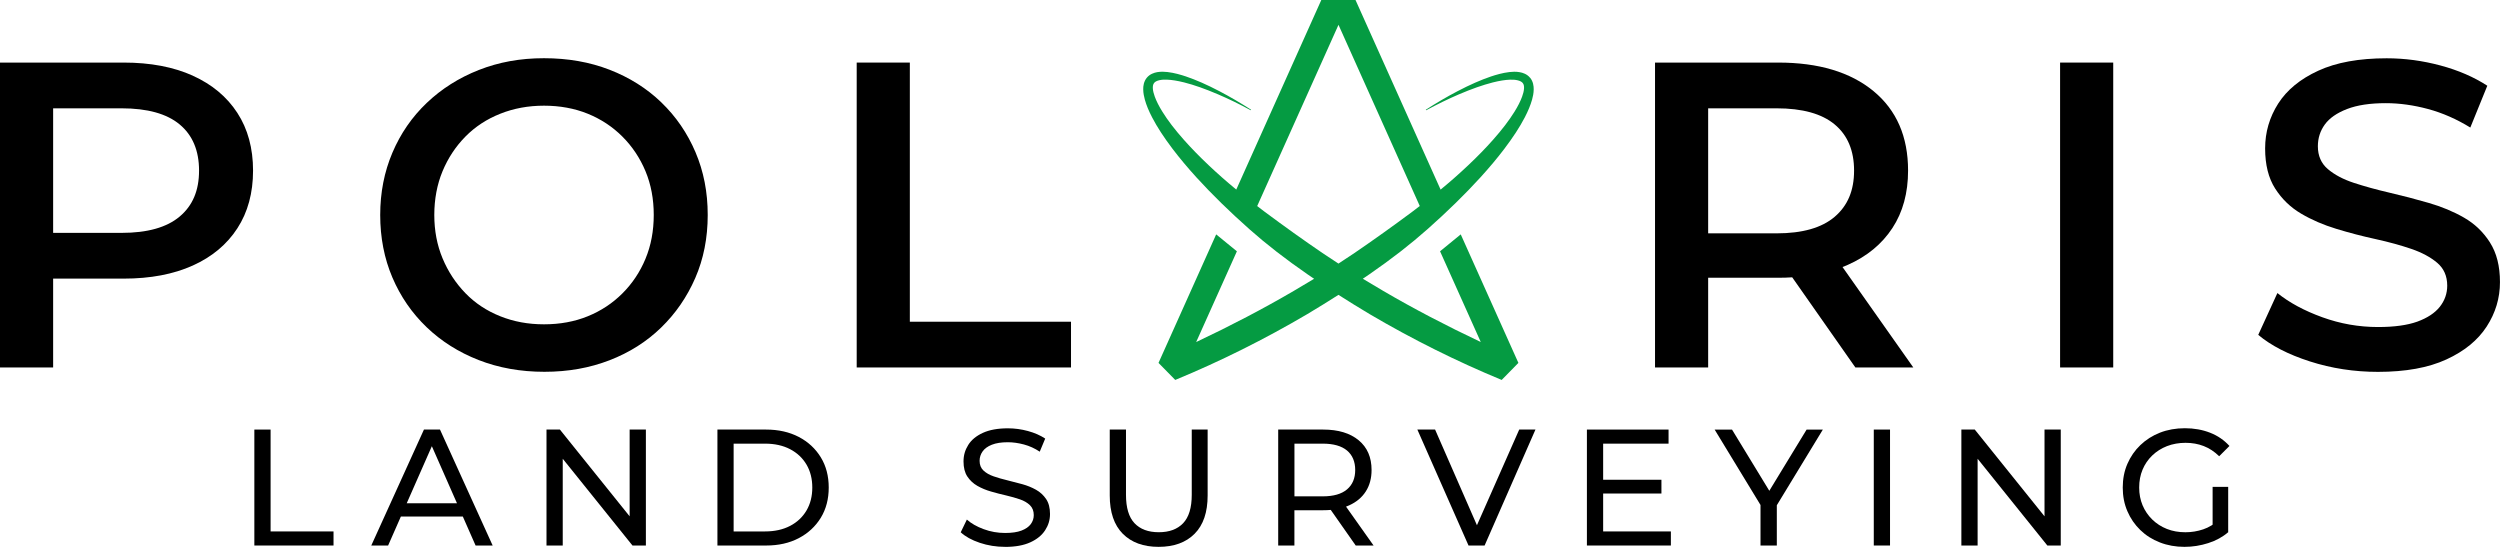
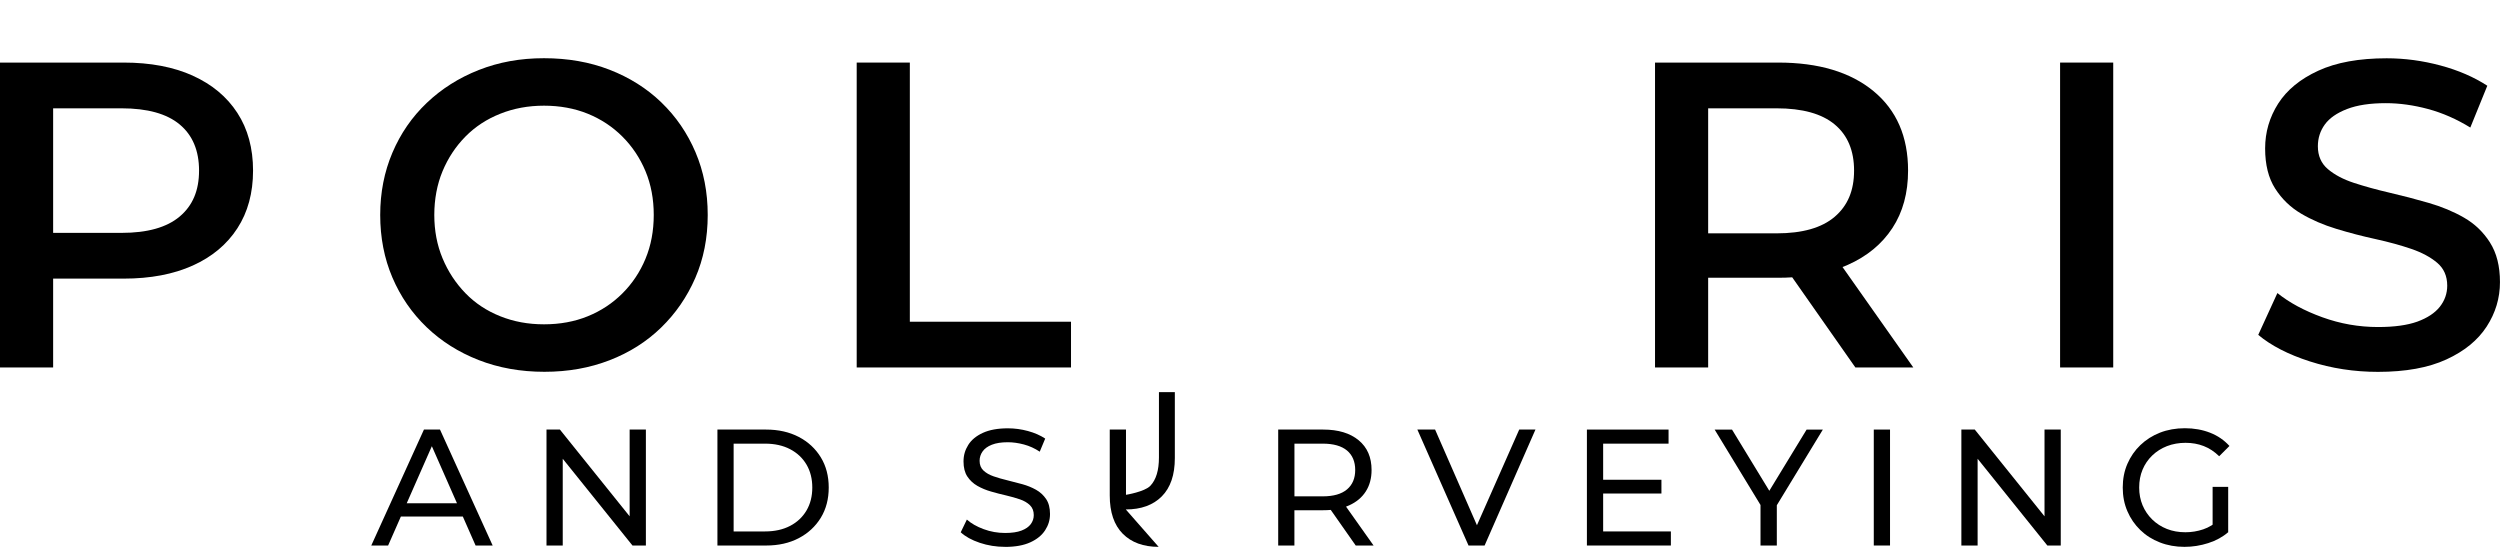
<svg xmlns="http://www.w3.org/2000/svg" id="Layer_1" viewBox="0 0 635.64 139.04">
  <defs>
    <style>.cls-1{fill:#059b42;}</style>
  </defs>
  <path d="M49,19.23c-4.91-2.21-10.76-3.32-17.55-3.32H0v77.52h13.51v-22.59h17.94c6.79,0,12.64-1.11,17.55-3.32,4.91-2.21,8.69-5.37,11.35-9.47s3.99-8.99,3.99-14.67-1.33-10.58-3.99-14.67c-2.66-4.1-6.44-7.25-11.35-9.47ZM45.68,55.06c-3.29,2.77-8.21,4.15-14.78,4.15H13.51v-31.67h17.39c6.57,0,11.5,1.37,14.78,4.1,3.28,2.73,4.93,6.64,4.93,11.74s-1.64,8.91-4.93,11.68Z" />
  <path d="M168.16,26.04c-3.73-3.58-8.12-6.35-13.18-8.31-5.06-1.96-10.61-2.93-16.67-2.93s-11.5,1-16.56,2.99c-5.06,1.99-9.47,4.78-13.23,8.36-3.77,3.58-6.68,7.81-8.75,12.68-2.07,4.87-3.1,10.15-3.1,15.84s1.03,11.06,3.1,15.89c2.07,4.84,4.96,9.04,8.69,12.62,3.73,3.58,8.14,6.37,13.23,8.36,5.09,1.99,10.67,2.99,16.72,2.99s11.5-.98,16.56-2.93c5.06-1.96,9.43-4.72,13.12-8.31,3.69-3.58,6.59-7.79,8.69-12.62,2.1-4.83,3.16-10.17,3.16-16s-1.03-11.07-3.1-15.95c-2.07-4.87-4.97-9.1-8.69-12.68ZM164.12,65.8c-1.4,3.36-3.36,6.3-5.87,8.8-2.51,2.51-5.45,4.45-8.8,5.81-3.36,1.37-7.07,2.05-11.13,2.05s-7.7-.68-11.13-2.05c-3.43-1.37-6.39-3.32-8.86-5.87-2.47-2.55-4.41-5.5-5.81-8.86-1.4-3.36-2.1-7.03-2.1-11.02s.7-7.77,2.1-11.13c1.4-3.36,3.34-6.29,5.81-8.8,2.47-2.51,5.43-4.45,8.86-5.81,3.43-1.37,7.14-2.05,11.13-2.05s7.77.68,11.13,2.05c3.36,1.37,6.29,3.3,8.8,5.81,2.51,2.51,4.47,5.45,5.87,8.8,1.4,3.36,2.1,7.07,2.1,11.13s-.7,7.77-2.1,11.13Z" />
  <polygon points="231.33 15.91 217.82 15.91 217.82 93.43 272.31 93.43 272.31 81.8 231.33 81.8 231.33 15.91" />
  <path d="M469.8,67.35c4.91-2.18,8.69-5.3,11.35-9.36,2.66-4.06,3.99-8.93,3.99-14.62,0-8.64-2.93-15.37-8.8-20.21-5.87-4.83-13.94-7.25-24.2-7.25h-31.34v77.52h13.51v-22.81h17.94c1.17,0,2.31-.04,3.43-.11l16.06,22.92h14.73l-18-25.54c.45-.18.9-.35,1.33-.54ZM434.31,59.32v-31.78h17.39c6.57,0,11.5,1.37,14.78,4.1,3.28,2.73,4.93,6.64,4.93,11.74s-1.64,8.93-4.93,11.74c-3.29,2.81-8.21,4.21-14.78,4.21h-17.39Z" />
  <rect x="523.79" y="15.91" width="13.51" height="77.52" />
  <path d="M633.09,61.65c-1.7-2.66-3.89-4.76-6.59-6.31-2.7-1.55-5.7-2.8-9.03-3.76-3.32-.96-6.64-1.83-9.97-2.6s-6.33-1.61-9.03-2.49c-2.7-.89-4.89-2.05-6.59-3.49-1.7-1.44-2.55-3.38-2.55-5.81,0-2.07.59-3.91,1.77-5.54,1.18-1.62,3.06-2.93,5.65-3.93,2.58-1,5.87-1.49,9.86-1.49,3.47,0,7.05.5,10.74,1.49,3.69,1,7.27,2.57,10.74,4.71l4.32-10.63c-3.4-2.21-7.36-3.93-11.91-5.15-4.54-1.22-9.1-1.83-13.68-1.83-7.01,0-12.81,1.05-17.39,3.16-4.58,2.1-7.97,4.89-10.19,8.36-2.21,3.47-3.32,7.27-3.32,11.41s.85,7.53,2.55,10.19c1.7,2.66,3.89,4.78,6.59,6.37,2.69,1.59,5.68,2.88,8.97,3.88,3.28,1,6.61,1.87,9.97,2.6,3.36.74,6.38,1.57,9.08,2.49,2.69.92,4.89,2.1,6.59,3.54,1.7,1.44,2.55,3.38,2.55,5.81,0,1.99-.63,3.78-1.88,5.37-1.26,1.59-3.16,2.84-5.7,3.77-2.55.92-5.89,1.38-10.02,1.38-4.87,0-9.6-.83-14.17-2.49-4.58-1.66-8.38-3.71-11.41-6.15l-4.87,10.63c3.25,2.73,7.62,4.98,13.12,6.75,5.5,1.77,11.28,2.66,17.33,2.66,7.01,0,12.81-1.05,17.39-3.16,4.58-2.1,7.99-4.89,10.24-8.36,2.25-3.47,3.38-7.23,3.38-11.3s-.85-7.42-2.55-10.08Z" />
-   <path d="M64.67,138.7v-29.48h4.13v25.9h16v3.58h-20.13Z" />
  <path d="M94.4,138.7l13.39-29.48h4.08l13.39,29.48h-4.34l-11.96-27.16h1.68l-11.96,27.16h-4.3ZM100.04,131.33l1.18-3.37h16.59l1.18,3.37h-18.95Z" />
  <path d="M138.95,138.7v-29.48h3.41l19.5,24.26h-1.77v-24.26h4.13v29.48h-3.41l-19.5-24.26h1.77v24.26h-4.13Z" />
  <path d="M182.41,138.7v-29.48h12.38c3.14,0,5.91.63,8.3,1.87,2.39,1.25,4.25,2.98,5.6,5.18,1.35,2.2,2.02,4.77,2.02,7.69s-.67,5.48-2.02,7.69c-1.35,2.2-3.22,3.93-5.6,5.18-2.39,1.25-5.15,1.87-8.3,1.87h-12.38ZM186.53,135.12h8c2.44,0,4.56-.47,6.36-1.41,1.8-.94,3.19-2.25,4.17-3.92.98-1.67,1.47-3.61,1.47-5.83s-.49-4.16-1.47-5.83c-.98-1.67-2.37-2.98-4.17-3.92-1.8-.94-3.92-1.41-6.36-1.41h-8v22.32Z" />
  <path d="M255.55,139.04c-2.25,0-4.39-.34-6.44-1.03-2.05-.69-3.66-1.58-4.84-2.67l1.56-3.24c1.09.98,2.52,1.8,4.27,2.44,1.75.65,3.57.97,5.45.97,1.71,0,3.1-.2,4.17-.61,1.07-.41,1.85-.95,2.36-1.64.51-.69.76-1.45.76-2.3,0-1.04-.32-1.87-.97-2.51-.65-.63-1.5-1.13-2.55-1.49-1.05-.36-2.22-.69-3.49-.99-1.28-.29-2.55-.62-3.83-.99-1.28-.36-2.44-.85-3.5-1.45-1.05-.6-1.9-1.4-2.55-2.38-.65-.98-.97-2.26-.97-3.83s.4-2.91,1.2-4.19c.8-1.28,2.04-2.3,3.71-3.07,1.67-.77,3.8-1.16,6.38-1.16,1.71,0,3.41.23,5.1.69,1.68.46,3.14,1.1,4.38,1.92l-1.39,3.33c-1.26-.84-2.6-1.45-4.02-1.83-1.42-.38-2.79-.57-4.11-.57-1.63,0-2.98.21-4.04.63-1.07.42-1.85.99-2.36,1.71s-.76,1.51-.76,2.38c0,1.04.33,1.87.99,2.48.66.62,1.52,1.11,2.57,1.47,1.05.37,2.22.7,3.5,1.01,1.28.31,2.55.64,3.81.99,1.26.35,2.42.82,3.47,1.41,1.05.59,1.91,1.38,2.57,2.36.66.98.99,2.25.99,3.79s-.41,2.87-1.24,4.15c-.83,1.28-2.08,2.3-3.77,3.07-1.68.77-3.82,1.16-6.4,1.16Z" />
-   <path d="M294.59,139.04c-3.87,0-6.91-1.11-9.12-3.33-2.2-2.22-3.31-5.46-3.31-9.73v-16.76h4.13v16.59c0,3.28.72,5.69,2.17,7.22,1.45,1.53,3.5,2.29,6.17,2.29s4.73-.76,6.19-2.29c1.46-1.53,2.19-3.94,2.19-7.22v-16.59h4.04v16.76c0,4.27-1.1,7.51-3.31,9.73-2.2,2.22-5.26,3.33-9.16,3.33Z" />
+   <path d="M294.59,139.04c-3.87,0-6.91-1.11-9.12-3.33-2.2-2.22-3.31-5.46-3.31-9.73v-16.76h4.13v16.59s4.73-.76,6.19-2.29c1.46-1.53,2.19-3.94,2.19-7.22v-16.59h4.04v16.76c0,4.27-1.1,7.51-3.31,9.73-2.2,2.22-5.26,3.33-9.16,3.33Z" />
  <path d="M324.99,138.7v-29.48h11.45c3.82,0,6.82.91,9.01,2.72,2.19,1.81,3.28,4.33,3.28,7.56,0,2.11-.49,3.92-1.47,5.45-.98,1.53-2.39,2.71-4.23,3.54-1.84.83-4.04,1.24-6.59,1.24h-9.18l1.85-1.94v10.91h-4.13ZM329.12,128.22l-1.85-2.02h9.05c2.72,0,4.78-.59,6.17-1.77,1.39-1.18,2.08-2.82,2.08-4.93s-.69-3.78-2.08-4.95c-1.39-1.16-3.45-1.75-6.17-1.75h-9.05l1.85-2.02v17.43ZM344.7,138.7l-7.5-10.7h4.46l7.58,10.7h-4.55Z" />
  <path d="M373.38,138.7l-13.01-29.48h4.51l11.92,27.25h-2.57l12.04-27.25h4.13l-12.93,29.48h-4.08Z" />
  <path d="M403.48,138.7v-29.48h20.76v3.58h-16.63v22.32h17.22v3.58h-21.35ZM407.23,125.48v-3.5h15.2v3.5h-15.2Z" />
  <path d="M447.62,138.7v-11.24l.97,2.53-12.63-20.76h4.42l10.7,17.56h-2.44l10.7-17.56h4.13l-12.63,20.76.93-2.53v11.24h-4.13Z" />
  <path d="M476.42,138.7v-29.48h4.13v29.48h-4.13Z" />
  <path d="M498.69,138.7v-29.48h3.41l19.5,24.26h-1.77v-24.26h4.13v29.48h-3.41l-19.5-24.26h1.77v24.26h-4.13Z" />
  <path d="M555.42,139.04c-2.25,0-4.33-.37-6.25-1.12-1.92-.74-3.59-1.8-4.99-3.16-1.4-1.36-2.5-2.95-3.28-4.78-.79-1.82-1.18-3.83-1.18-6.02s.39-4.2,1.18-6.02c.79-1.82,1.89-3.42,3.31-4.78,1.42-1.36,3.08-2.41,4.99-3.16,1.91-.74,4.01-1.12,6.32-1.12s4.46.38,6.4,1.14c1.94.76,3.58,1.88,4.93,3.37l-2.61,2.61c-1.21-1.18-2.52-2.04-3.94-2.59-1.42-.55-2.95-.82-4.61-.82s-3.28.28-4.72.84c-1.43.56-2.68,1.35-3.75,2.38-1.07,1.03-1.89,2.23-2.46,3.6-.58,1.38-.86,2.89-.86,4.55s.29,3.13.86,4.51c.58,1.38,1.4,2.58,2.46,3.62,1.07,1.04,2.31,1.84,3.73,2.4,1.42.56,2.98.84,4.7.84,1.57,0,3.08-.25,4.53-.74,1.45-.49,2.79-1.31,4.02-2.46l2.36,3.16c-1.43,1.24-3.13,2.17-5.1,2.8-1.97.63-3.97.95-6.02.95ZM566.53,135.29l-3.96-.55v-10.95h3.96v11.5Z" />
-   <path class="cls-1" d="M389.04,19.79c-.76-.95-1.87-1.31-2.67-1.44-.97-.17-1.85-.11-2.59-.03-1.78.21-3.44.71-4.68,1.12-2.61.89-5.33,2.08-8.56,3.77-2.63,1.38-5.25,2.91-8.02,4.69l.08.14c2.84-1.53,5.63-2.89,8.31-4.04,3.3-1.41,6.04-2.37,8.64-3.04,1.73-.43,3.13-.66,4.38-.7,1.32-.07,2.85.2,3.3.94.43.59.34,1.85-.22,3.36-.43,1.18-1.07,2.45-1.95,3.86-1.39,2.23-3.12,4.5-5.45,7.13-1.88,2.12-3.95,4.25-6.34,6.5-2.16,2.04-4.44,4.06-6.99,6.16L344.67.05l-.02-.05h-8.7l-21.62,48.2c-2.55-2.1-4.83-4.12-6.99-6.16-2.39-2.26-4.46-4.38-6.34-6.5-2.33-2.63-4.06-4.89-5.45-7.13-.88-1.41-1.52-2.68-1.95-3.86-.56-1.51-.65-2.77-.22-3.37.44-.74,1.98-1,3.3-.93,1.25.05,2.64.27,4.38.7,2.6.66,5.34,1.63,8.64,3.04,2.71,1.16,5.43,2.48,8.31,4.04l.08-.14c-2.76-1.77-5.39-3.31-8.02-4.69-3.23-1.69-5.95-2.88-8.56-3.77-1.24-.41-2.9-.91-4.68-1.12-.74-.08-1.62-.13-2.59.03-.8.14-1.91.5-2.67,1.44-.77.95-.92,2.12-.9,2.94.01,1,.22,1.88.41,2.61.4,1.42.99,2.87,1.87,4.55,1.3,2.49,2.96,5.03,5.2,7.99,1.78,2.34,3.76,4.71,6.06,7.24,3.99,4.37,8.39,8.67,13.44,13.15,4.37,3.88,9.23,7.64,14.83,11.51.37.26.75.51,1.13.77.17.11.34.23.51.34-1.97,1.2-3.64,2.19-5.22,3.11-7.65,4.47-15.99,8.84-24.77,12.98l10.33-23.02.02-.06-5.18-4.23-.08-.07-14.64,32.63-.02.05,4.21,4.29.04.04.05-.02c11.39-4.7,22.66-10.32,33.5-16.7,2.68-1.6,5.36-3.25,7.95-4.91,2.59,1.66,5.27,3.31,7.95,4.91,10.84,6.38,22.12,12,33.5,16.7l.05.02,4.21-4.29.04-.04-14.62-32.59-.04-.09-5.26,4.3,10.35,23.07c-8.79-4.15-17.13-8.51-24.77-12.98-1.59-.92-3.25-1.91-5.22-3.11.17-.11.34-.23.51-.34.38-.25.75-.51,1.13-.77,5.61-3.87,10.46-7.63,14.83-11.51,5.05-4.48,9.45-8.78,13.44-13.15,2.29-2.52,4.28-4.89,6.06-7.24,2.24-2.96,3.9-5.5,5.2-7.99.87-1.68,1.47-3.13,1.87-4.55.2-.73.4-1.6.41-2.6.01-.82-.13-1.99-.9-2.94ZM360.97,52.39c-.19.14-.37.29-.56.43-.39.3-.77.59-1.16.89-5.17,3.85-10.04,7.32-14.86,10.61-1.27.86-2.61,1.74-4.08,2.7-1.49-.97-2.83-1.85-4.08-2.7-4.83-3.29-9.69-6.76-14.86-10.61-.39-.29-.78-.59-1.16-.89-.19-.14-.37-.29-.56-.43l20.67-46.08,20.67,46.08Z" />
</svg>